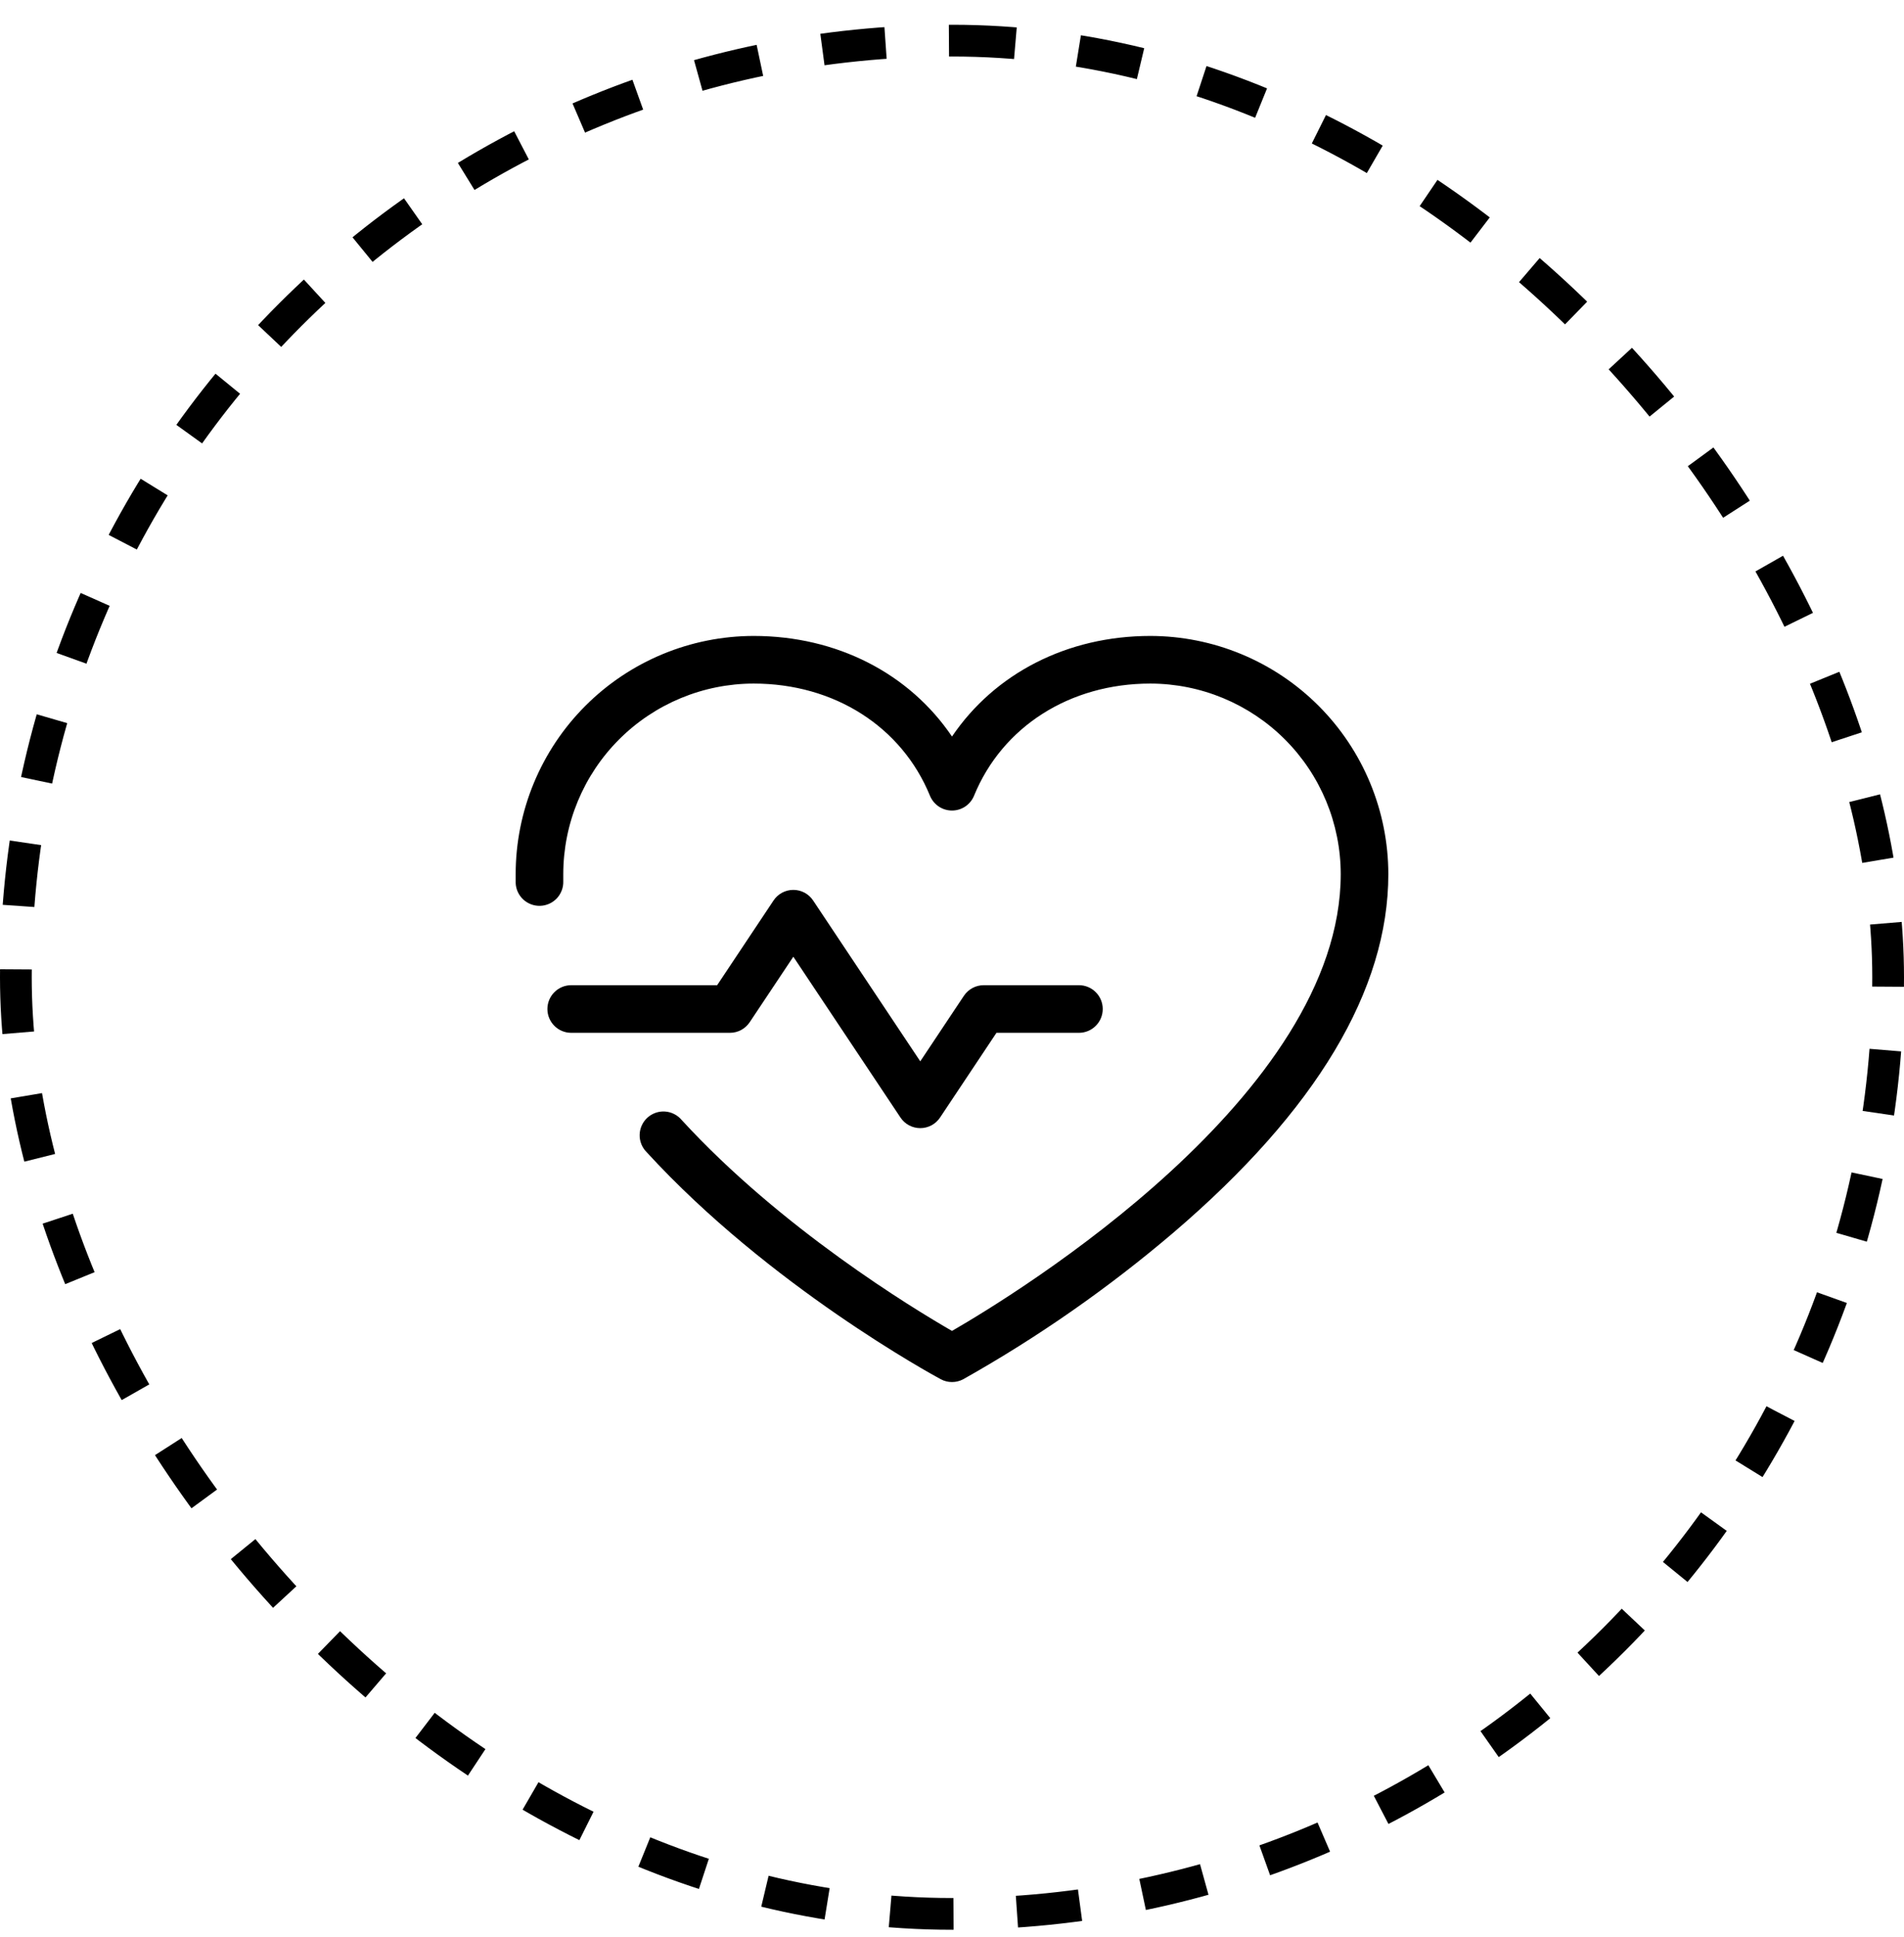
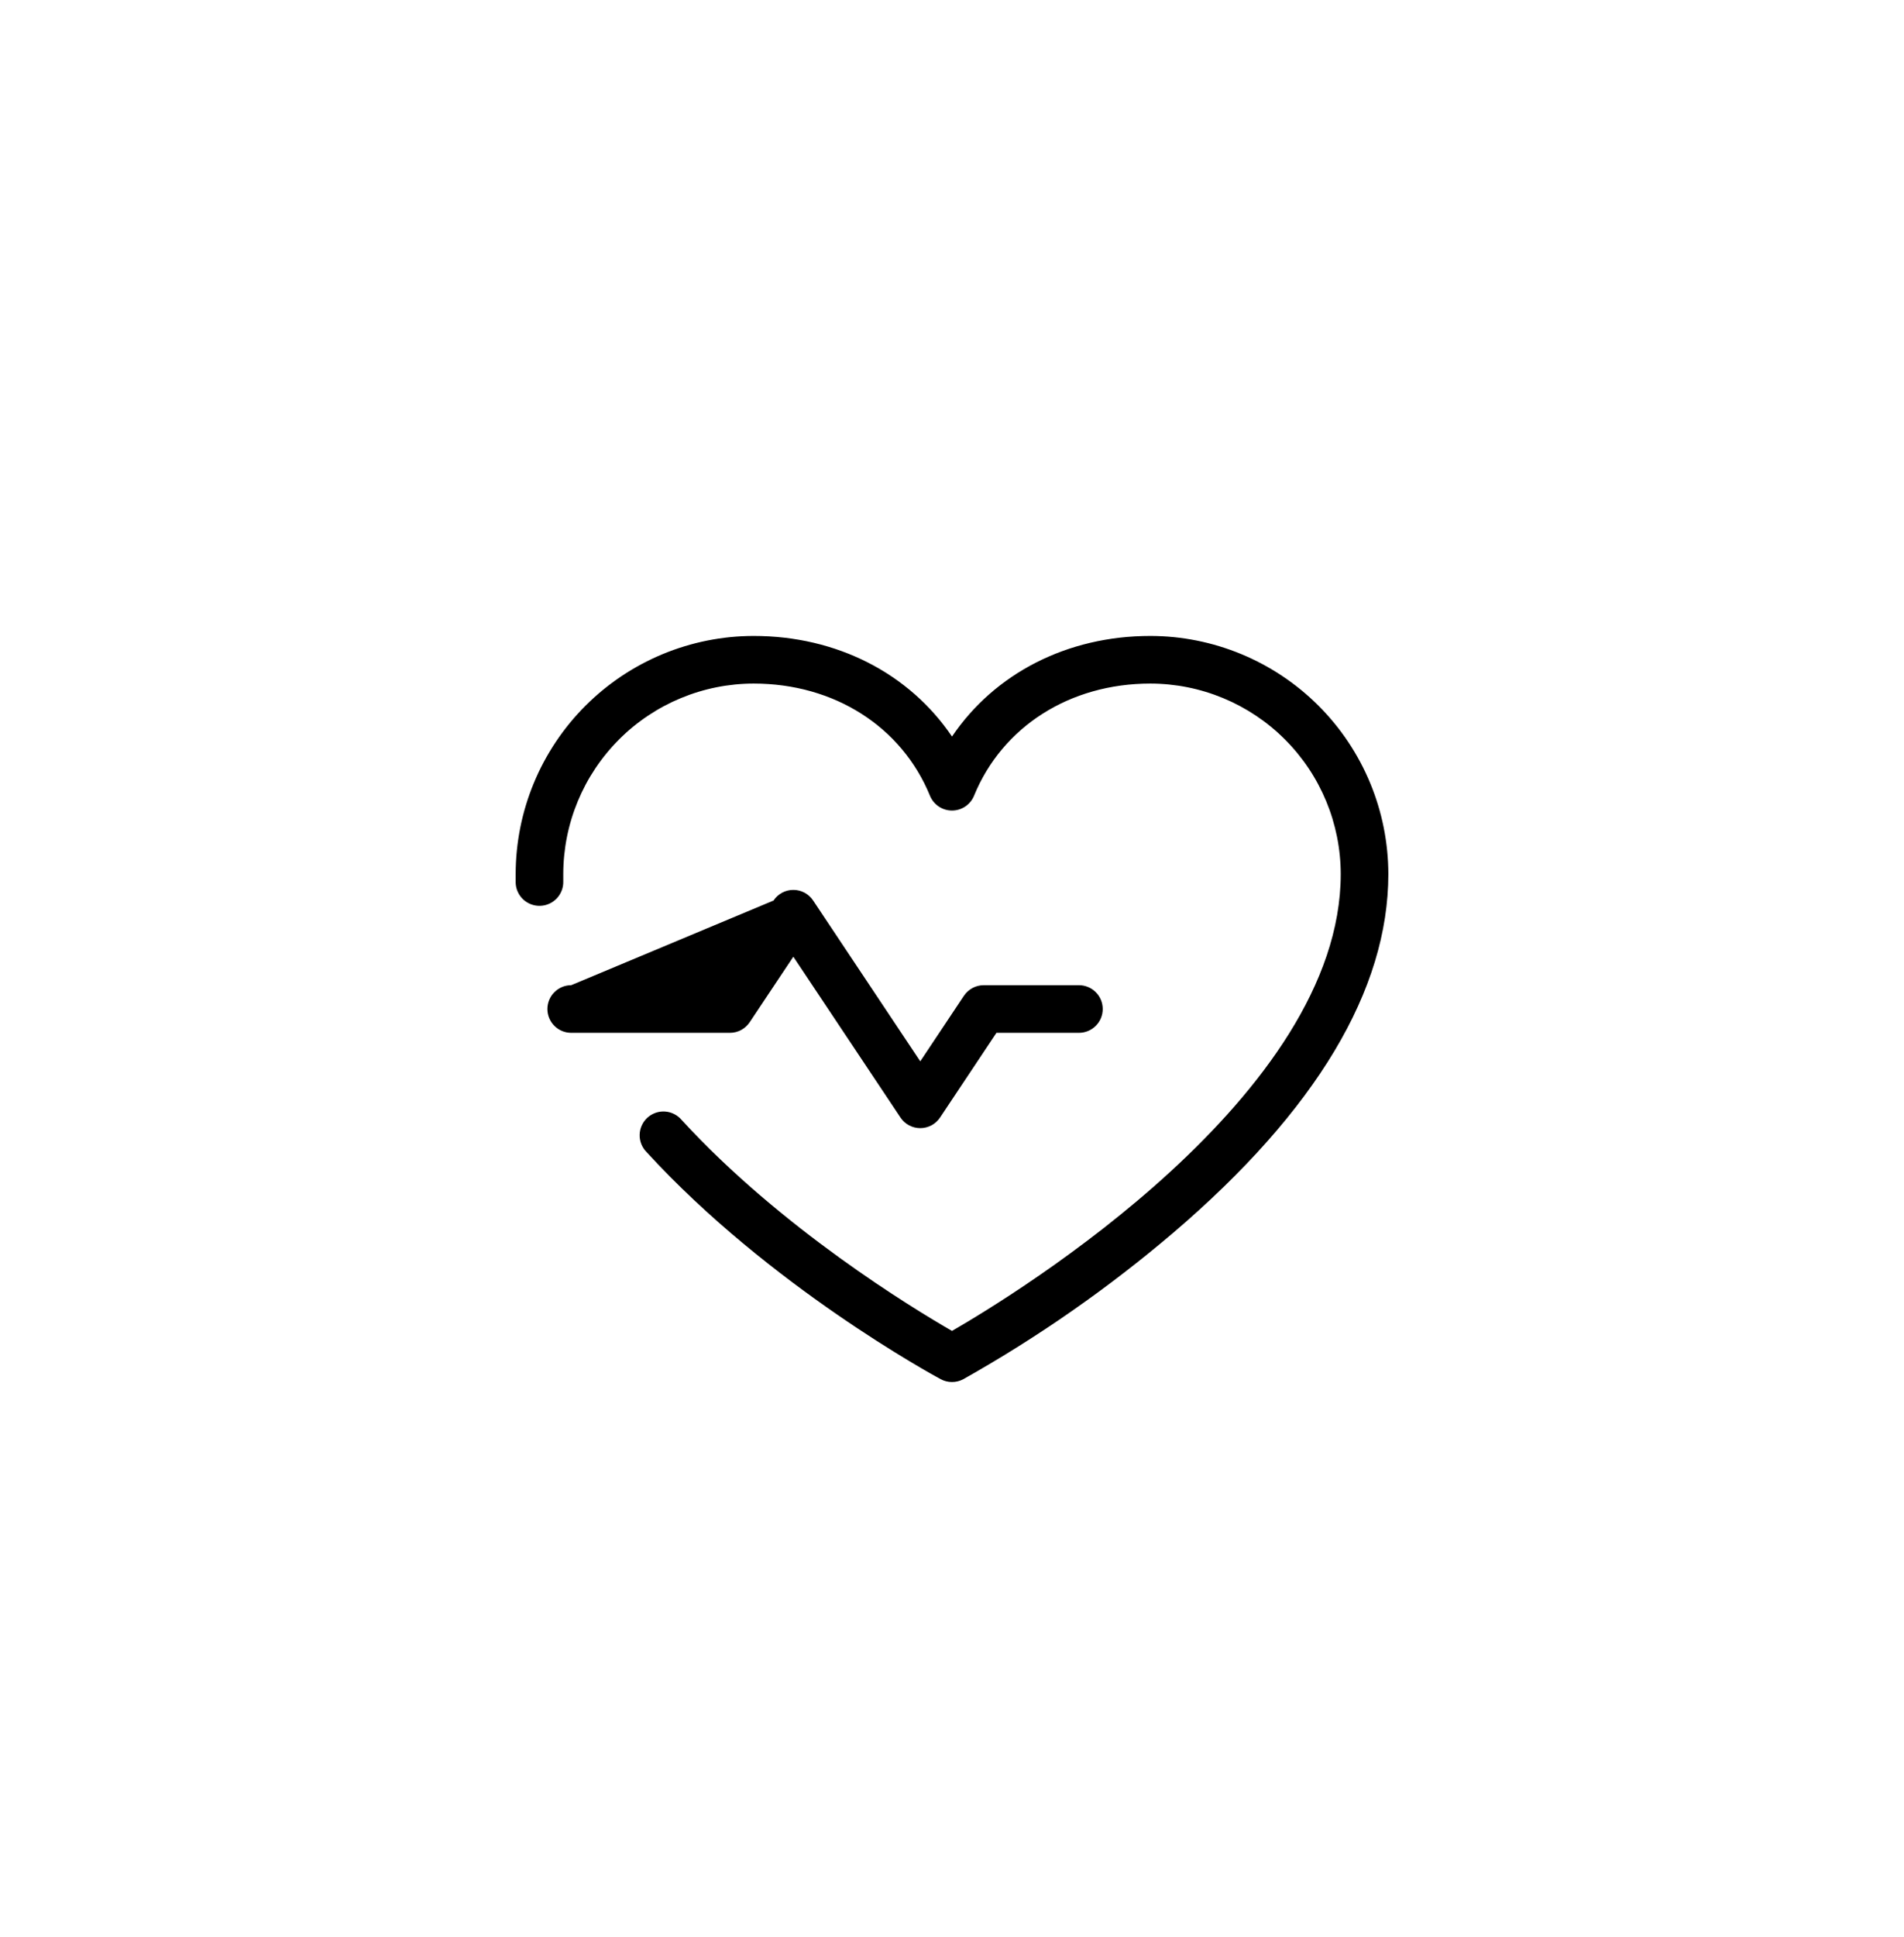
<svg xmlns="http://www.w3.org/2000/svg" fill="none" viewBox="0 0 60 61" height="61" width="60">
-   <rect stroke-dasharray="2 2" stroke="black" rx="29.5" height="59" width="59" y="1.28" x="0.5" />
-   <path fill="black" d="M23 32.53H18C17.801 32.53 17.61 32.451 17.47 32.31C17.329 32.17 17.25 31.979 17.25 31.78C17.25 31.581 17.329 31.39 17.47 31.25C17.61 31.109 17.801 31.03 18 31.03H22.599L24.375 28.364C24.443 28.261 24.536 28.176 24.645 28.117C24.754 28.059 24.876 28.028 25 28.028C25.124 28.028 25.246 28.059 25.355 28.117C25.464 28.176 25.557 28.261 25.625 28.364L29 33.428L30.375 31.364C30.444 31.261 30.537 31.177 30.646 31.118C30.755 31.06 30.876 31.03 31 31.03H34C34.199 31.03 34.39 31.109 34.53 31.25C34.671 31.39 34.75 31.581 34.75 31.78C34.75 31.979 34.671 32.17 34.53 32.31C34.39 32.451 34.199 32.53 34 32.53H31.401L29.625 35.196C29.557 35.299 29.464 35.384 29.355 35.443C29.246 35.501 29.124 35.532 29 35.532C28.876 35.532 28.754 35.501 28.645 35.443C28.536 35.384 28.443 35.299 28.375 35.196L25 30.133L23.625 32.196C23.556 32.299 23.463 32.383 23.354 32.442C23.245 32.5 23.124 32.53 23 32.53ZM36.25 20.03C33.625 20.03 31.343 21.214 30 23.198C28.657 21.214 26.375 20.03 23.75 20.03C21.762 20.032 19.855 20.823 18.449 22.229C17.043 23.635 16.252 25.542 16.25 27.53C16.25 27.621 16.25 27.712 16.25 27.804C16.256 28.003 16.341 28.191 16.486 28.327C16.558 28.395 16.643 28.447 16.735 28.482C16.827 28.517 16.925 28.533 17.024 28.53C17.122 28.527 17.219 28.504 17.309 28.464C17.399 28.423 17.48 28.365 17.547 28.294C17.615 28.222 17.667 28.137 17.702 28.045C17.737 27.953 17.753 27.855 17.75 27.756C17.75 27.681 17.75 27.605 17.75 27.53C17.752 25.939 18.384 24.414 19.509 23.289C20.634 22.164 22.159 21.532 23.75 21.53C26.285 21.53 28.414 22.884 29.306 25.064C29.363 25.201 29.459 25.319 29.582 25.402C29.706 25.485 29.851 25.529 30 25.529C30.149 25.529 30.294 25.485 30.418 25.402C30.541 25.319 30.637 25.201 30.694 25.064C31.586 22.884 33.715 21.53 36.25 21.53C37.841 21.532 39.366 22.164 40.491 23.289C41.616 24.414 42.248 25.939 42.25 27.53C42.25 34.496 32.049 40.736 30 41.919C28.77 41.211 24.614 38.691 21.48 35.274C21.415 35.197 21.335 35.133 21.244 35.088C21.154 35.042 21.056 35.015 20.955 35.009C20.854 35.002 20.753 35.016 20.657 35.05C20.562 35.084 20.474 35.136 20.4 35.204C20.325 35.273 20.265 35.355 20.224 35.447C20.182 35.539 20.159 35.639 20.157 35.74C20.154 35.841 20.173 35.941 20.21 36.035C20.248 36.129 20.304 36.215 20.375 36.286C24.242 40.508 29.426 43.322 29.645 43.44C29.754 43.499 29.876 43.529 30 43.529C30.124 43.529 30.246 43.499 30.355 43.44C32.71 42.116 34.931 40.567 36.987 38.815C41.475 34.979 43.75 31.18 43.75 27.53C43.748 25.542 42.957 23.635 41.551 22.229C40.145 20.823 38.238 20.032 36.25 20.03Z" />
+   <path fill="black" d="M23 32.53H18C17.801 32.53 17.61 32.451 17.47 32.31C17.329 32.17 17.25 31.979 17.25 31.78C17.25 31.581 17.329 31.39 17.47 31.25C17.61 31.109 17.801 31.03 18 31.03L24.375 28.364C24.443 28.261 24.536 28.176 24.645 28.117C24.754 28.059 24.876 28.028 25 28.028C25.124 28.028 25.246 28.059 25.355 28.117C25.464 28.176 25.557 28.261 25.625 28.364L29 33.428L30.375 31.364C30.444 31.261 30.537 31.177 30.646 31.118C30.755 31.06 30.876 31.03 31 31.03H34C34.199 31.03 34.39 31.109 34.53 31.25C34.671 31.39 34.75 31.581 34.75 31.78C34.75 31.979 34.671 32.17 34.53 32.31C34.39 32.451 34.199 32.53 34 32.53H31.401L29.625 35.196C29.557 35.299 29.464 35.384 29.355 35.443C29.246 35.501 29.124 35.532 29 35.532C28.876 35.532 28.754 35.501 28.645 35.443C28.536 35.384 28.443 35.299 28.375 35.196L25 30.133L23.625 32.196C23.556 32.299 23.463 32.383 23.354 32.442C23.245 32.5 23.124 32.53 23 32.53ZM36.25 20.03C33.625 20.03 31.343 21.214 30 23.198C28.657 21.214 26.375 20.03 23.75 20.03C21.762 20.032 19.855 20.823 18.449 22.229C17.043 23.635 16.252 25.542 16.25 27.53C16.25 27.621 16.25 27.712 16.25 27.804C16.256 28.003 16.341 28.191 16.486 28.327C16.558 28.395 16.643 28.447 16.735 28.482C16.827 28.517 16.925 28.533 17.024 28.53C17.122 28.527 17.219 28.504 17.309 28.464C17.399 28.423 17.48 28.365 17.547 28.294C17.615 28.222 17.667 28.137 17.702 28.045C17.737 27.953 17.753 27.855 17.75 27.756C17.75 27.681 17.75 27.605 17.75 27.53C17.752 25.939 18.384 24.414 19.509 23.289C20.634 22.164 22.159 21.532 23.75 21.53C26.285 21.53 28.414 22.884 29.306 25.064C29.363 25.201 29.459 25.319 29.582 25.402C29.706 25.485 29.851 25.529 30 25.529C30.149 25.529 30.294 25.485 30.418 25.402C30.541 25.319 30.637 25.201 30.694 25.064C31.586 22.884 33.715 21.53 36.25 21.53C37.841 21.532 39.366 22.164 40.491 23.289C41.616 24.414 42.248 25.939 42.25 27.53C42.25 34.496 32.049 40.736 30 41.919C28.77 41.211 24.614 38.691 21.48 35.274C21.415 35.197 21.335 35.133 21.244 35.088C21.154 35.042 21.056 35.015 20.955 35.009C20.854 35.002 20.753 35.016 20.657 35.05C20.562 35.084 20.474 35.136 20.4 35.204C20.325 35.273 20.265 35.355 20.224 35.447C20.182 35.539 20.159 35.639 20.157 35.74C20.154 35.841 20.173 35.941 20.21 36.035C20.248 36.129 20.304 36.215 20.375 36.286C24.242 40.508 29.426 43.322 29.645 43.44C29.754 43.499 29.876 43.529 30 43.529C30.124 43.529 30.246 43.499 30.355 43.44C32.71 42.116 34.931 40.567 36.987 38.815C41.475 34.979 43.75 31.18 43.75 27.53C43.748 25.542 42.957 23.635 41.551 22.229C40.145 20.823 38.238 20.032 36.25 20.03Z" />
</svg>